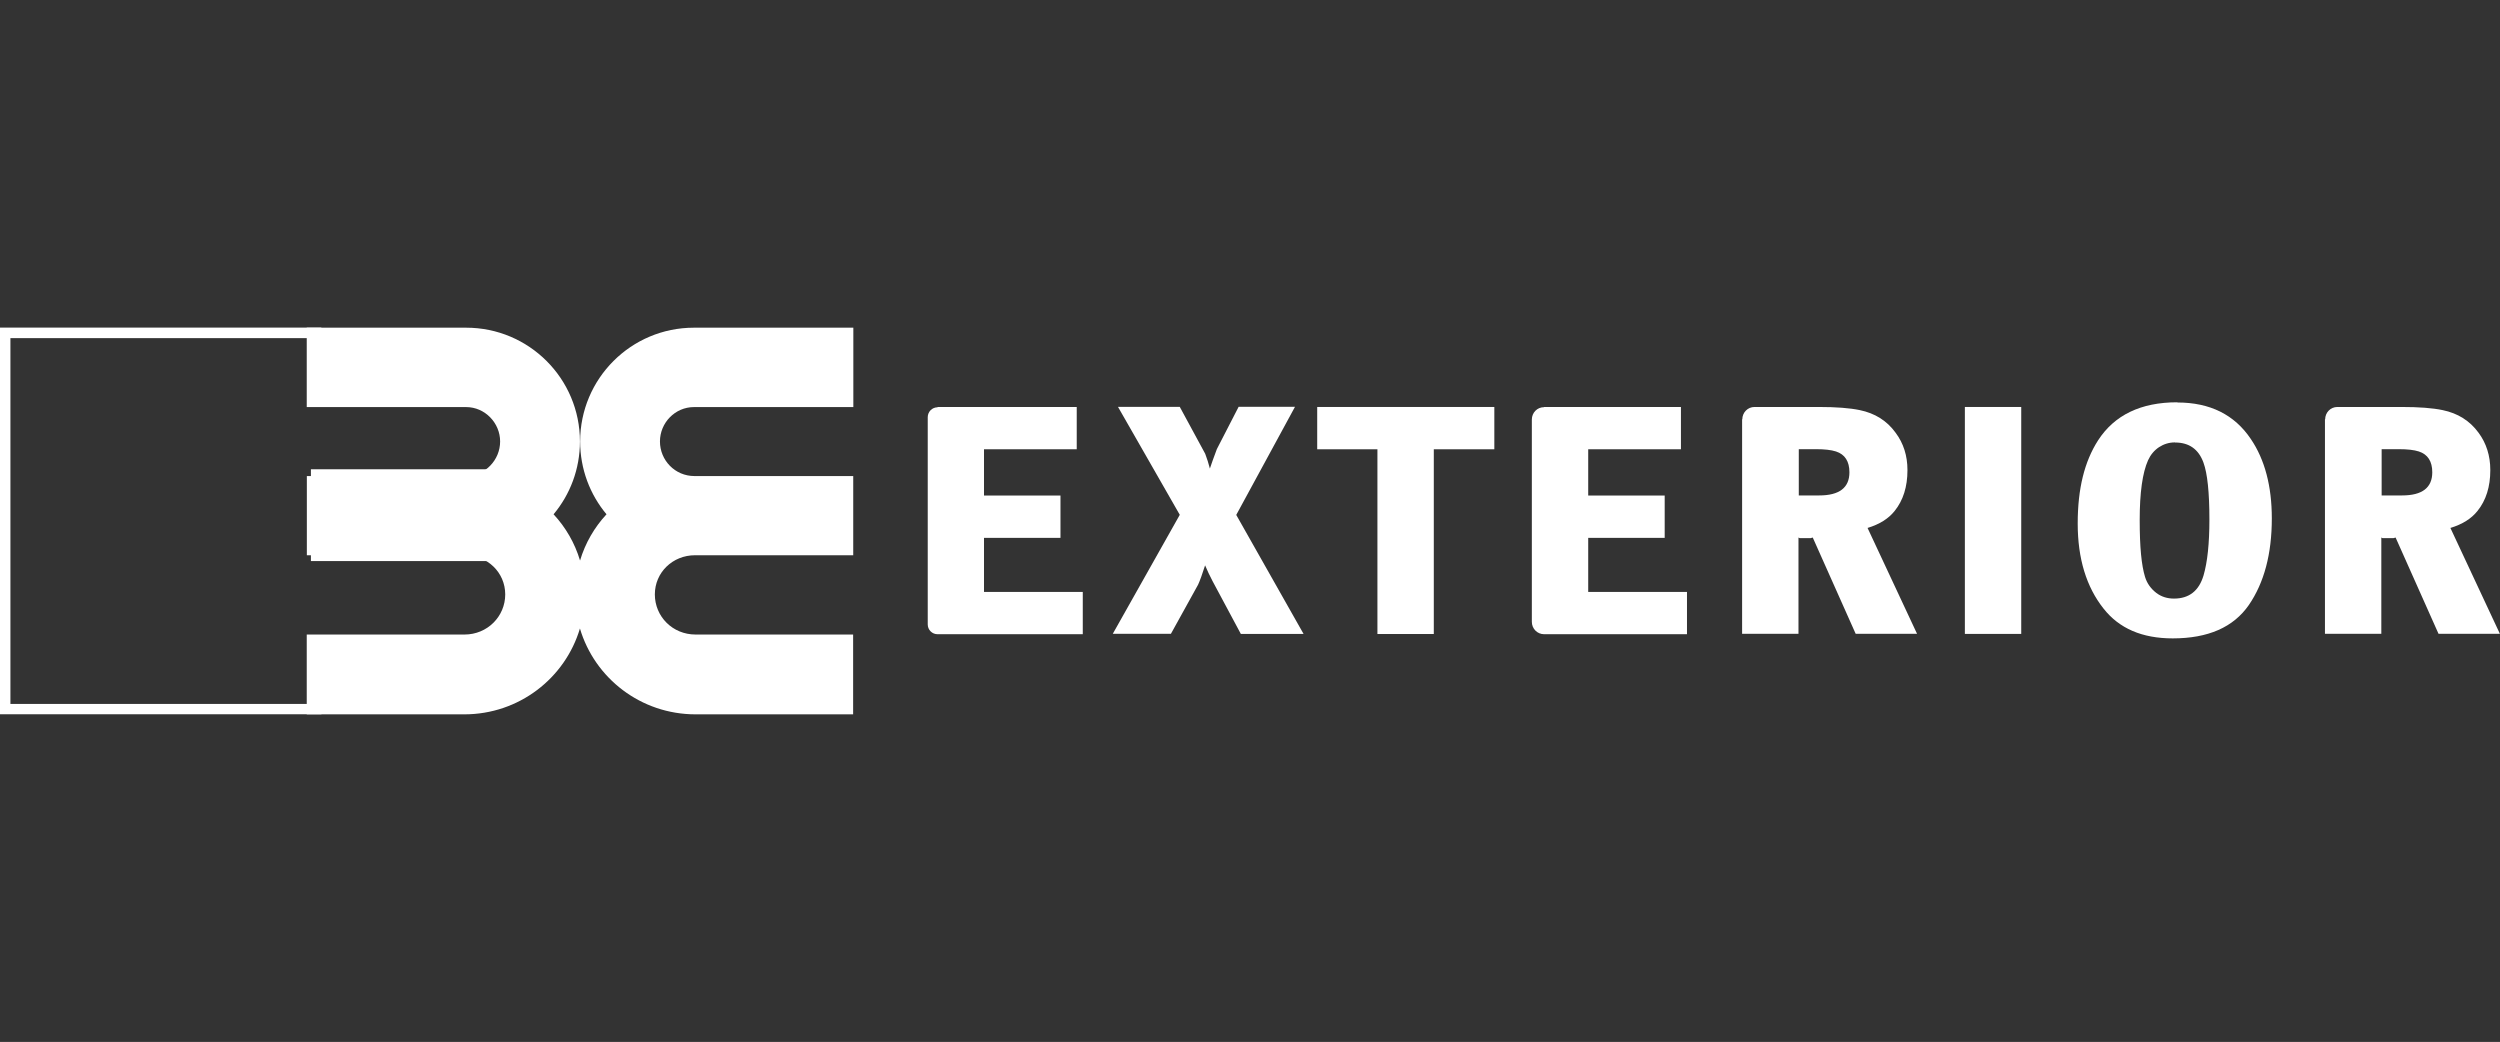
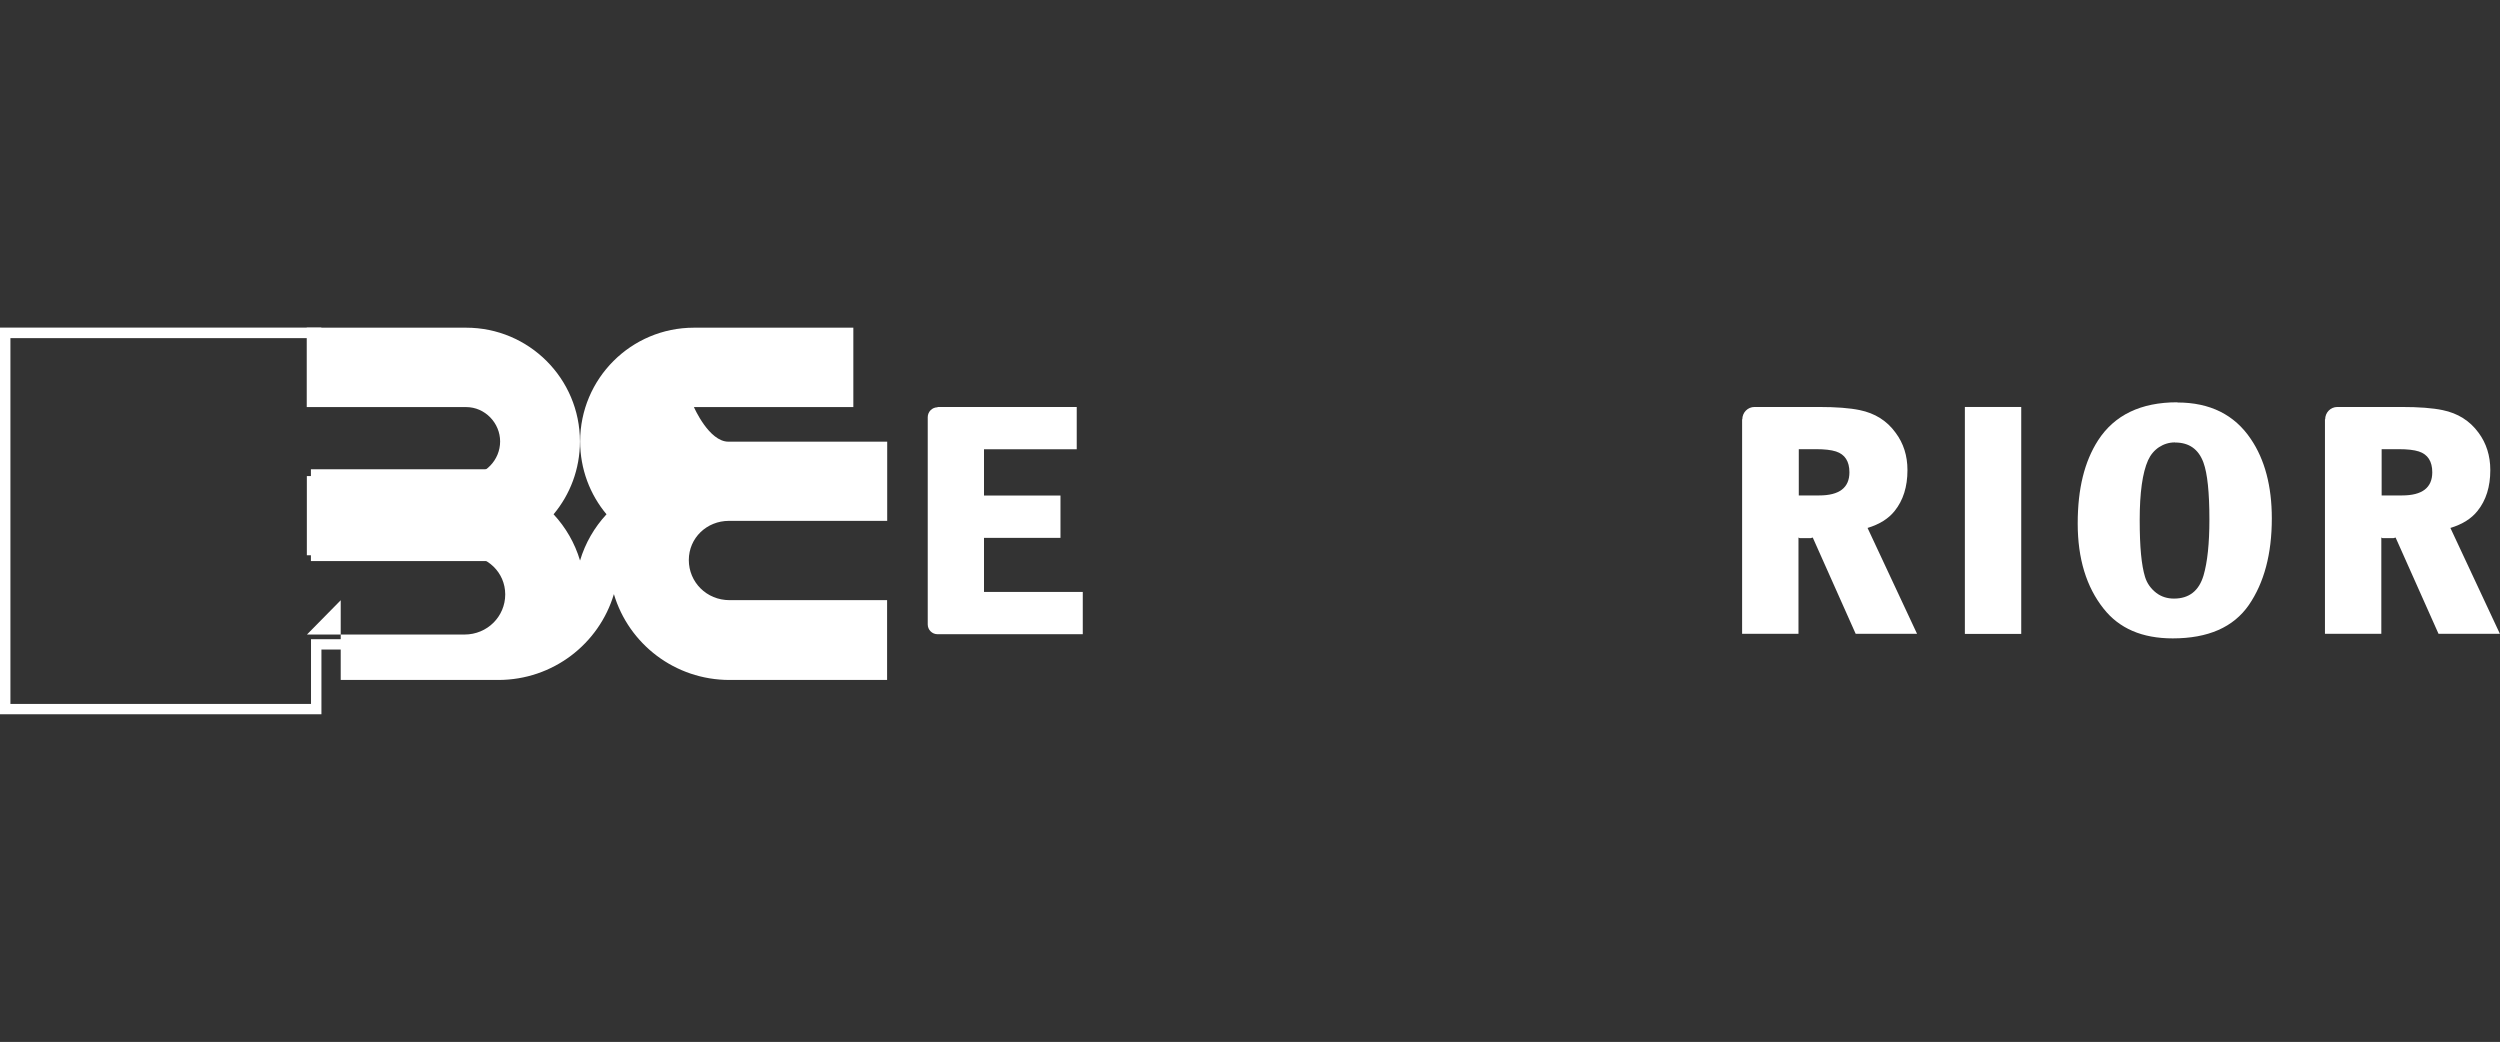
<svg xmlns="http://www.w3.org/2000/svg" id="Layer_2" data-name="Layer 2" viewBox="0 0 239.94 100">
  <rect x="0" y="0" width="239.94" height="100" fill="#333333" stroke="none" />
  <defs>
    <style>
      .cls-1 {
        fill: none;
      }

      .cls-1, .cls-2, .cls-3 {
        stroke-width: 0px;
      }

      .cls-2, .cls-3 {
        fill: #fff;
      }

      .cls-3 {
        fill-rule: evenodd;
      }
    </style>
  </defs>
  <g id="LISTO">
    <g>
      <g id="_0115_C" data-name="0115_C">
        <g>
-           <path class="cls-3" d="M124.28,39.06l-5.63,10.36,6.46,11.42h-6.02l-2.71-5.06c-.27-.51-.51-1.02-.72-1.52-.27.84-.49,1.46-.67,1.85l-2.61,4.72h-5.58l6.43-11.42-5.93-10.36h5.93l2.44,4.5c.18.48.33.95.45,1.42.14-.42.36-1.05.67-1.87l2.09-4.06h5.41,0Z" />
-           <path class="cls-3" d="M126.42,39.06h17v4.06h-5.81v17.73h-5.41v-17.73h-5.78v-4.06Z" />
          <path class="cls-2" d="M193.99,39.06h-5.41v21.78h5.41v-21.78Z" />
          <path class="cls-3" d="M208.74,42.46c-.56,0-1.07.16-1.53.46-.46.31-.81.73-1.05,1.26-.53,1.19-.8,3.09-.8,5.72s.17,4.34.51,5.46c.19.63.56,1.14,1.09,1.55.48.36,1.04.54,1.69.54,1.45,0,2.4-.74,2.84-2.23.37-1.27.56-3.05.56-5.36,0-2.6-.19-4.42-.57-5.46-.47-1.29-1.38-1.93-2.73-1.93h0ZM208.98,38.63c3.13,0,5.48,1.17,7.05,3.51,1.34,1.98,2.01,4.52,2.01,7.62,0,3.41-.74,6.17-2.2,8.3-1.48,2.14-3.91,3.21-7.31,3.21-2.93,0-5.14-.95-6.64-2.86-1.65-2.08-2.48-4.8-2.48-8.16s.65-5.95,1.95-7.98c1.57-2.43,4.1-3.66,7.61-3.66h0Z" />
          <path class="cls-2" d="M89.98,39.06h13.36v4.06h-8.9v4.44h7.34v4.06h-7.34v5.19h9.48v4.06h-13.94c-.52,0-.94-.42-.94-.94v-19.89c0-.52.42-.95.95-.95h0Z" />
-           <path class="cls-3" d="M148.19,39.06h13.14v4.06h-8.9v4.44h7.34v4.06h-7.34v5.19h9.48v4.06h-13.71c-.66,0-1.18-.53-1.18-1.19v-19.41c0-.66.51-1.19,1.17-1.19h0Z" />
          <path class="cls-3" d="M172.63,47.55h1.97c1.93,0,2.9-.74,2.9-2.22,0-1.05-.43-1.72-1.29-2-.46-.15-1.1-.22-1.93-.22h-1.64v4.44ZM167.22,40.25c0-.66.52-1.19,1.17-1.19h6.18c1.65,0,2.96.1,3.92.3,1.46.3,2.61,1.02,3.44,2.17.76,1.01,1.14,2.21,1.14,3.59,0,1.6-.41,2.9-1.23,3.92-.59.74-1.45,1.28-2.6,1.63l4.75,10.16h-5.89l-4.12-9.24-.21.06h-1.04l-.12-.06v9.24h-5.41v-20.6Z" />
          <path class="cls-3" d="M228.57,47.55h1.97c1.93,0,2.9-.74,2.9-2.22,0-1.05-.43-1.72-1.29-2-.46-.15-1.1-.22-1.93-.22h-1.64v4.44h0ZM223.16,40.25c0-.66.52-1.19,1.17-1.19h6.18c1.65,0,2.96.1,3.92.3,1.46.3,2.61,1.02,3.45,2.17.75,1.01,1.13,2.21,1.13,3.59,0,1.6-.41,2.9-1.23,3.92-.59.74-1.45,1.28-2.6,1.63l4.75,10.16h-5.89l-4.12-9.24-.21.06h-1.04l-.12-.06v9.24h-5.41v-20.6Z" />
          <path class="cls-2" d="M29.84,32.44v6.16h17.87c.46.35,1.15,2.26,1.15,3.21s-.72,2.93-1.18,3.23h-17.84v8.81h17.84c.56,0,1.67,2.25,1.67,3.7s-1.15,3.8-1.72,3.8h-17.78v6.21H1v-35.11h28.84M30.84,31.44H0v37.11h30.85v-6.21h16.78c1.56,0,2.72-3.27,2.72-4.8s-1.15-4.7-2.67-4.7h-16.84v-6.81h16.9c1.19,0,2.12-3.01,2.12-4.23s-.94-4.21-2.06-4.21h-16.96v-6.16h0Z" />
-           <path class="cls-2" d="M29.46,60.9h15.12c2.2,0,3.91-1.74,3.91-3.85s-1.72-3.76-3.85-3.76h-15.19v-7.6h15.24c1.87,0,3.31-1.54,3.31-3.32s-1.46-3.3-3.26-3.3h-15.3v-7.62h15.3c6.03,0,10.92,4.89,10.92,10.92,0,2.66-.95,5.1-2.53,6.99,1.16,1.25,2.04,2.76,2.54,4.44.5-1.68,1.38-3.19,2.54-4.44-1.58-1.89-2.53-4.33-2.53-6.99,0-6.03,4.89-10.92,10.92-10.92h15.3v7.62h-15.3c-1.8,0-3.26,1.5-3.26,3.3s1.44,3.32,3.31,3.32h15.24v7.6h-15.19c-2.13,0-3.85,1.64-3.85,3.76s1.7,3.85,3.91,3.85h15.12v7.66h-15.12c-5.25,0-9.68-3.46-11.1-8.24-1.42,4.77-5.85,8.24-11.1,8.24h-15.12v-7.66h.01Z" />
+           <path class="cls-2" d="M29.46,60.9h15.12c2.2,0,3.91-1.74,3.91-3.85s-1.72-3.76-3.85-3.76h-15.19v-7.6h15.24c1.87,0,3.31-1.54,3.31-3.32s-1.46-3.3-3.26-3.3h-15.3v-7.62h15.3c6.03,0,10.92,4.89,10.92,10.92,0,2.66-.95,5.1-2.53,6.99,1.16,1.25,2.04,2.76,2.54,4.44.5-1.68,1.38-3.19,2.54-4.44-1.58-1.89-2.53-4.33-2.53-6.99,0-6.03,4.89-10.92,10.92-10.92h15.3v7.62h-15.3s1.44,3.32,3.31,3.32h15.24v7.6h-15.19c-2.13,0-3.85,1.64-3.85,3.76s1.7,3.85,3.91,3.85h15.12v7.66h-15.12c-5.25,0-9.68-3.46-11.1-8.24-1.42,4.77-5.85,8.24-11.1,8.24h-15.12v-7.66h.01Z" />
        </g>
      </g>
      <rect class="cls-1" width="239.94" height="100" />
    </g>
  </g>
</svg>